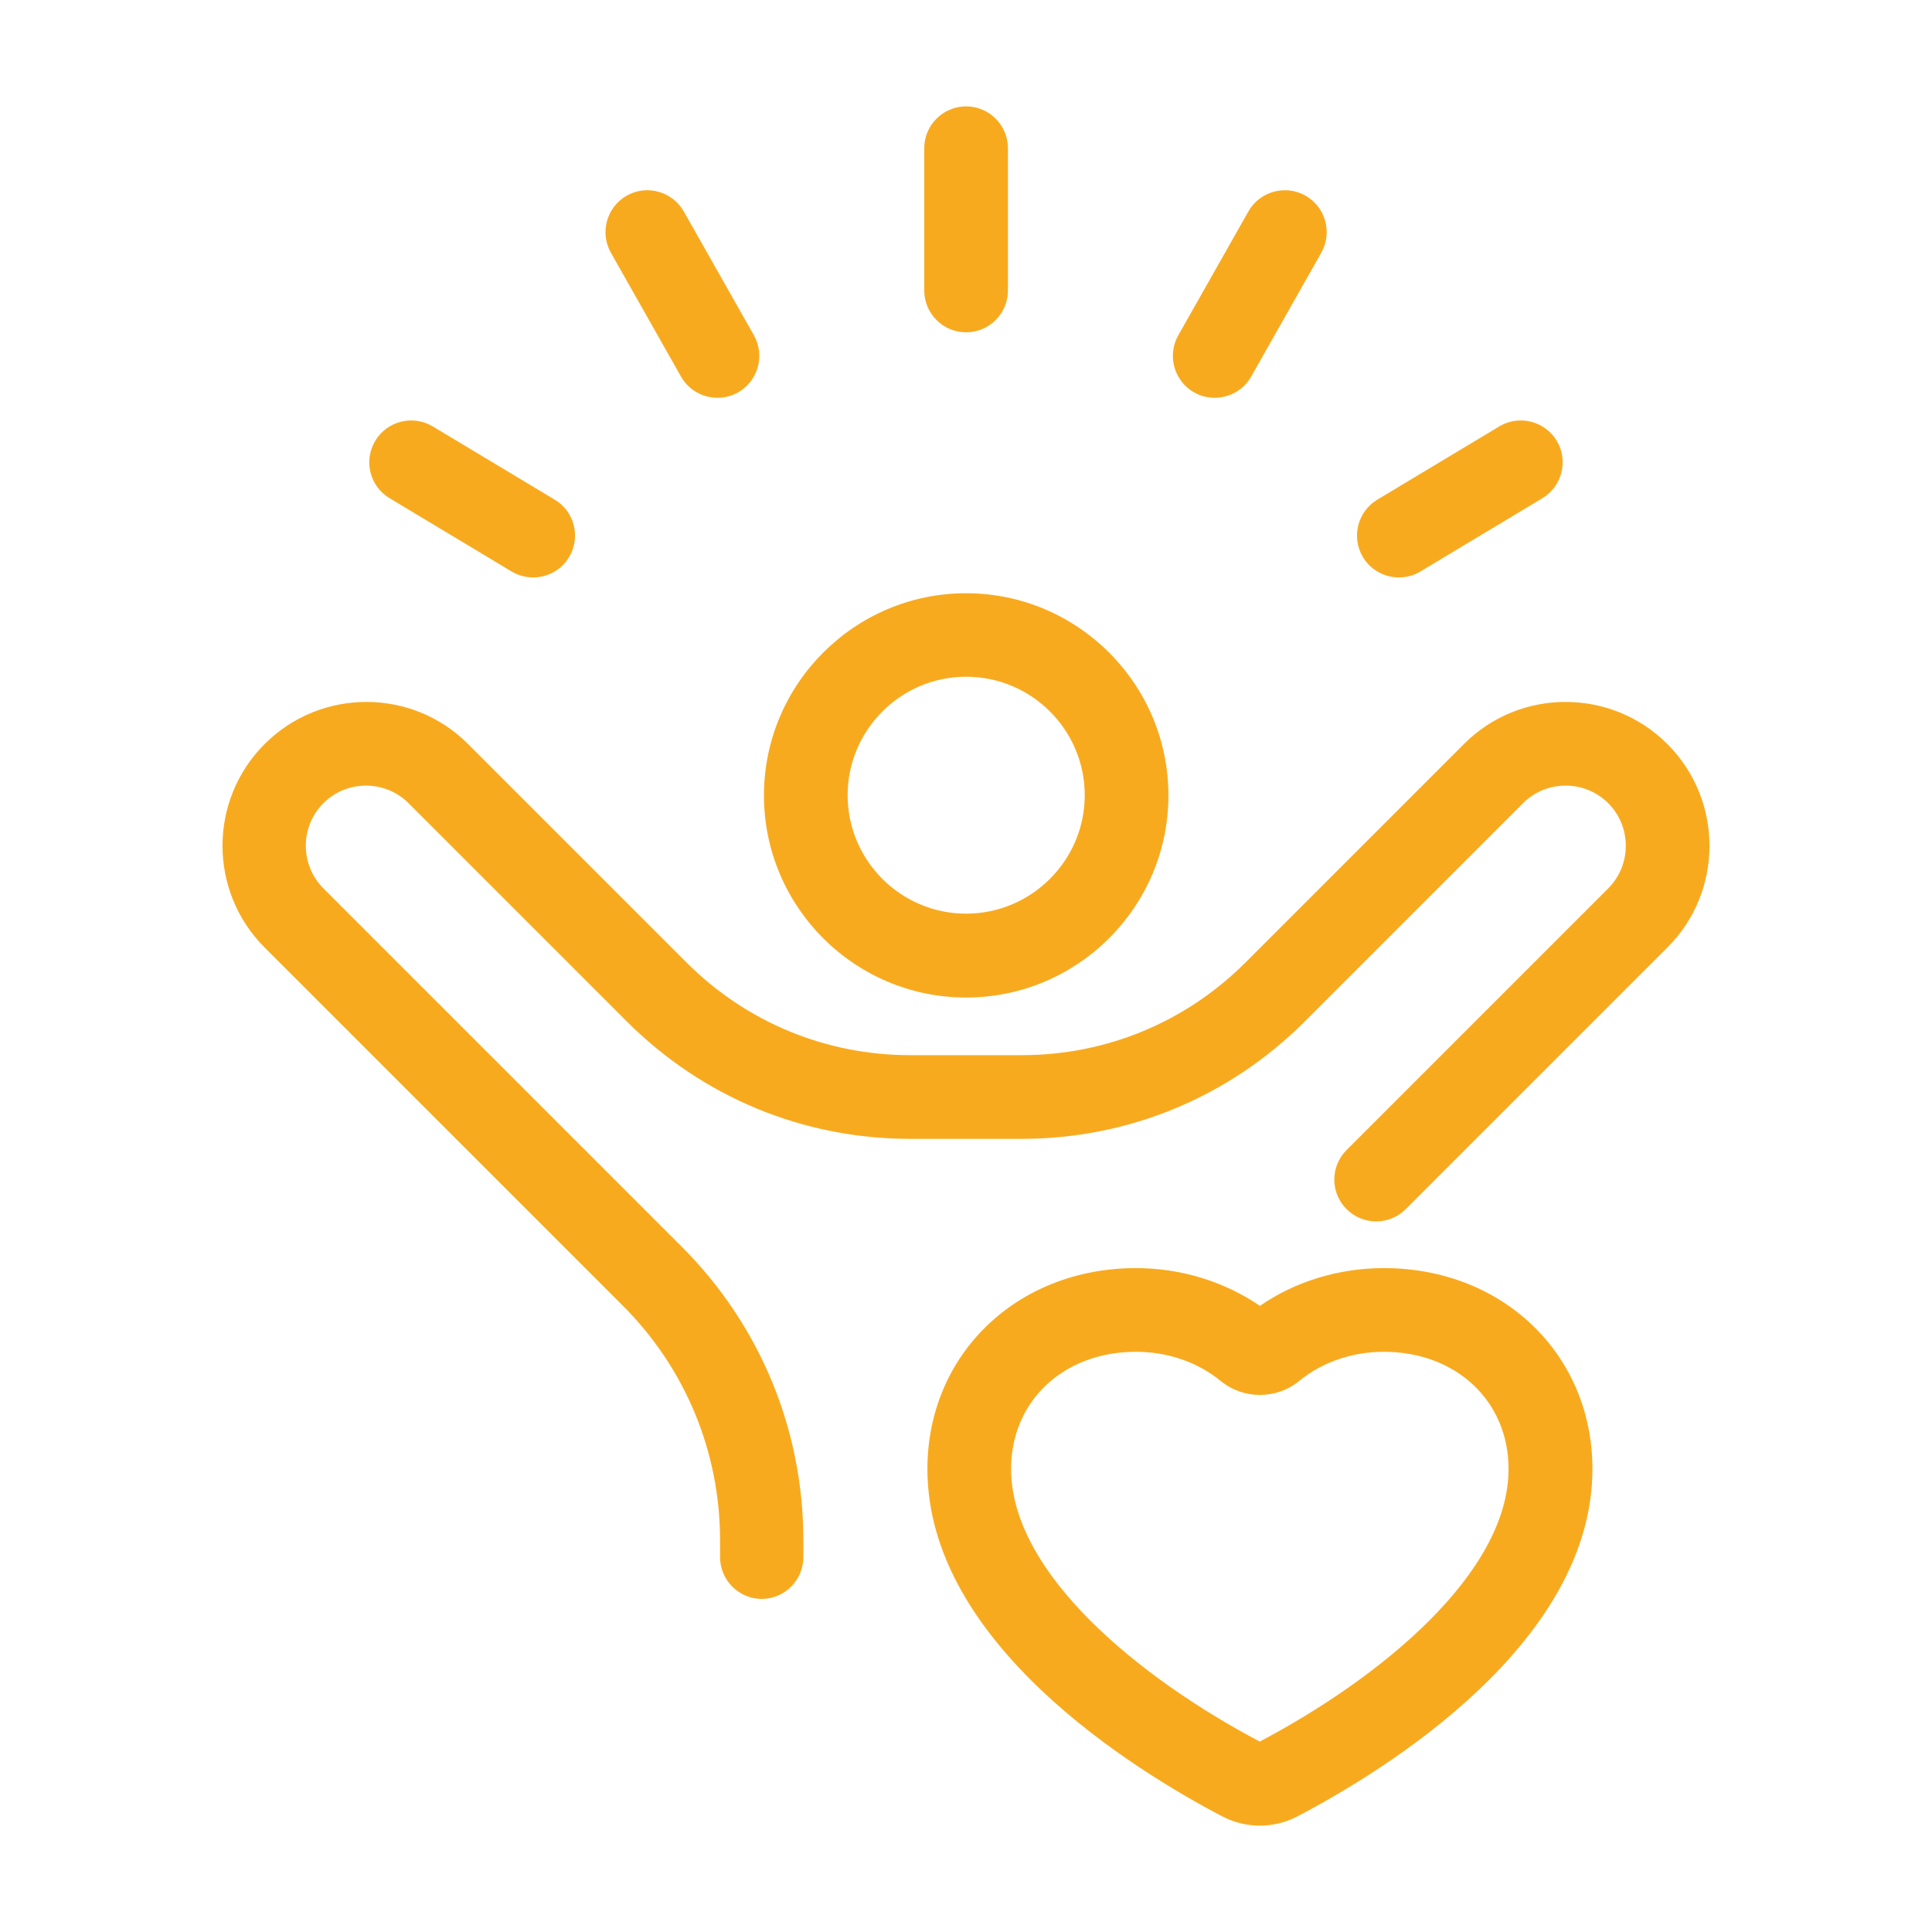
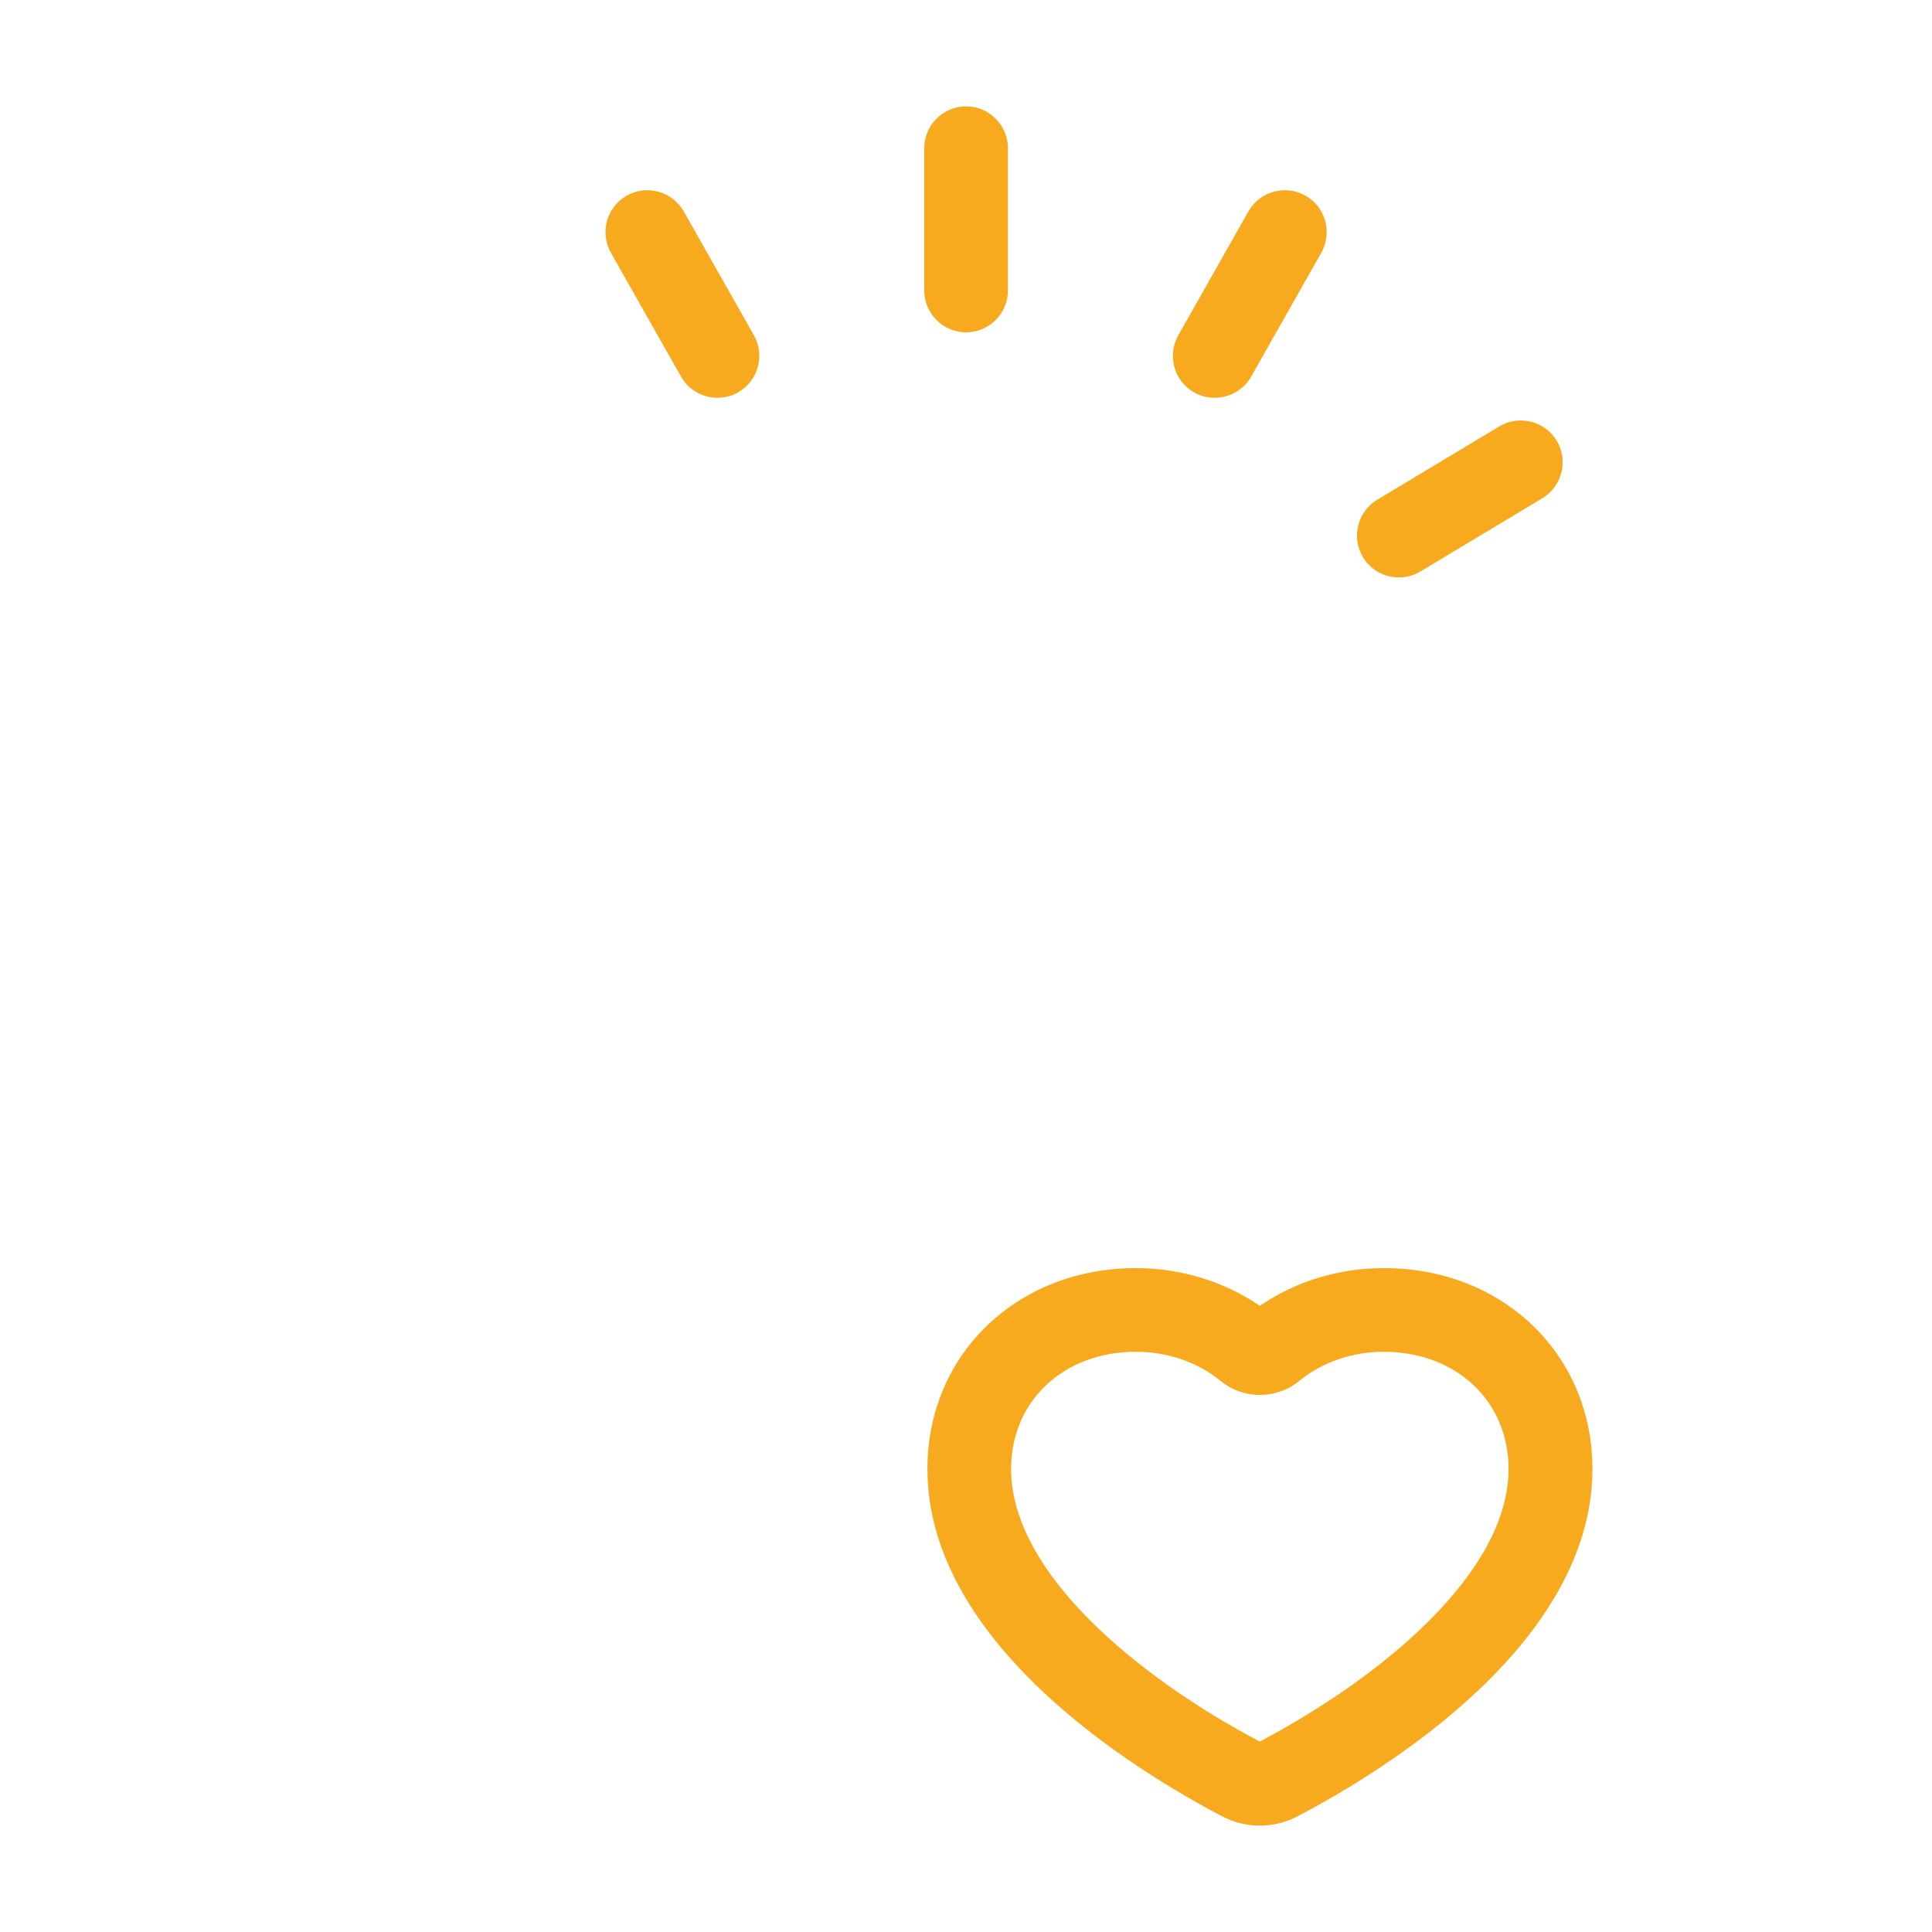
<svg xmlns="http://www.w3.org/2000/svg" id="Layer_2" data-name="Layer 2" version="1.1" viewBox="0 0 103.89 103.89">
  <defs>
    <style>
      .cls-1 {
        fill: #f8aa1f;
        stroke-width: 0px;
      }
    </style>
  </defs>
  <g id="Layer_1-2" data-name="Layer 1-2">
    <g id="Mindfulness_Meditation" data-name="Mindfulness Meditation">
      <path class="cls-1" d="M67.74,98.17c-.69,0-1.39-.17-2.02-.5-4.77-2.5-15.85-9.33-15.85-18.68,0-6.16,4.82-10.8,11.21-10.8,2.42,0,4.75.72,6.67,2.03,1.91-1.32,4.25-2.03,6.67-2.03,6.39,0,11.21,4.64,11.21,10.8,0,9.35-11.09,16.18-15.86,18.68-.63.33-1.33.5-2.02.5h-.01ZM61.08,72.69c-3.89,0-6.71,2.65-6.71,6.3,0,5.61,6.89,11.24,13.37,14.66,6.48-3.42,13.38-9.05,13.38-14.66,0-3.65-2.82-6.3-6.71-6.3-1.7,0-3.32.56-4.55,1.57-1.22,1-3,1-4.22,0-1.23-1.01-2.85-1.57-4.55-1.57h-.01Z" />
-       <path class="cls-1" d="M40.97,85.98c-1.24,0-2.25-1.01-2.25-2.25v-.89c0-4.77-1.86-9.26-5.23-12.63l-19.26-19.26c-3.02-3.02-3.02-7.92,0-10.94s7.93-3.02,10.94,0l11.75,11.75c3.21,3.21,7.49,4.98,12.03,4.98h5.99c4.54,0,8.82-1.77,12.03-4.98l11.75-11.75c3.01-3.02,7.92-3.02,10.94,0,3.02,3.02,3.02,7.93,0,10.94l-14.07,14.07c-.88.88-2.3.88-3.18,0s-.88-2.3,0-3.18l14.07-14.07c1.26-1.26,1.26-3.32,0-4.58-1.26-1.26-3.32-1.26-4.58,0l-11.75,11.75c-4.07,4.06-9.47,6.3-15.22,6.3h-5.99c-5.75,0-11.15-2.24-15.22-6.3l-11.75-11.75c-1.26-1.26-3.32-1.26-4.58,0s-1.26,3.32,0,4.58l19.26,19.26c4.22,4.22,6.55,9.84,6.55,15.81v.89c0,1.24-1.01,2.25-2.25,2.25h.02Z" />
-       <path class="cls-1" d="M51.95,53.64c-6,0-10.87-4.88-10.87-10.87s4.88-10.87,10.87-10.87,10.88,4.88,10.88,10.87-4.88,10.87-10.88,10.87ZM51.95,36.39c-3.51,0-6.37,2.86-6.37,6.37s2.86,6.37,6.37,6.37,6.38-2.86,6.38-6.37-2.86-6.37-6.38-6.37Z" />
      <path class="cls-1" d="M51.95,17.87c-1.24,0-2.25-1.01-2.25-2.25v-7.65c0-1.24,1.01-2.25,2.25-2.25s2.25,1.01,2.25,2.25v7.65c0,1.24-1.01,2.25-2.25,2.25Z" />
      <path class="cls-1" d="M65.32,21.39c-.38,0-.76-.09-1.11-.29-1.08-.61-1.46-1.99-.85-3.07l3.77-6.66c.61-1.08,1.99-1.46,3.07-.85s1.46,1.99.85,3.07l-3.77,6.66c-.41.73-1.18,1.14-1.96,1.14Z" />
      <path class="cls-1" d="M75.22,31.05c-.76,0-1.51-.39-1.93-1.09-.64-1.07-.29-2.45.77-3.09l6.56-3.94c1.06-.64,2.45-.29,3.09.77s.29,2.45-.77,3.09l-6.56,3.94c-.36.22-.76.32-1.16.32Z" />
      <path class="cls-1" d="M38.58,21.39c-.78,0-1.55-.41-1.96-1.14l-3.77-6.66c-.61-1.08-.23-2.45.85-3.07,1.08-.61,2.45-.23,3.07.85l3.77,6.66c.61,1.08.23,2.45-.85,3.07-.35.2-.73.29-1.11.29Z" />
-       <path class="cls-1" d="M28.67,31.05c-.39,0-.79-.1-1.16-.32l-6.56-3.94c-1.07-.64-1.41-2.02-.77-3.09.64-1.06,2.02-1.41,3.09-.77l6.56,3.94c1.07.64,1.41,2.02.77,3.09-.42.7-1.17,1.09-1.93,1.09Z" />
    </g>
  </g>
</svg>